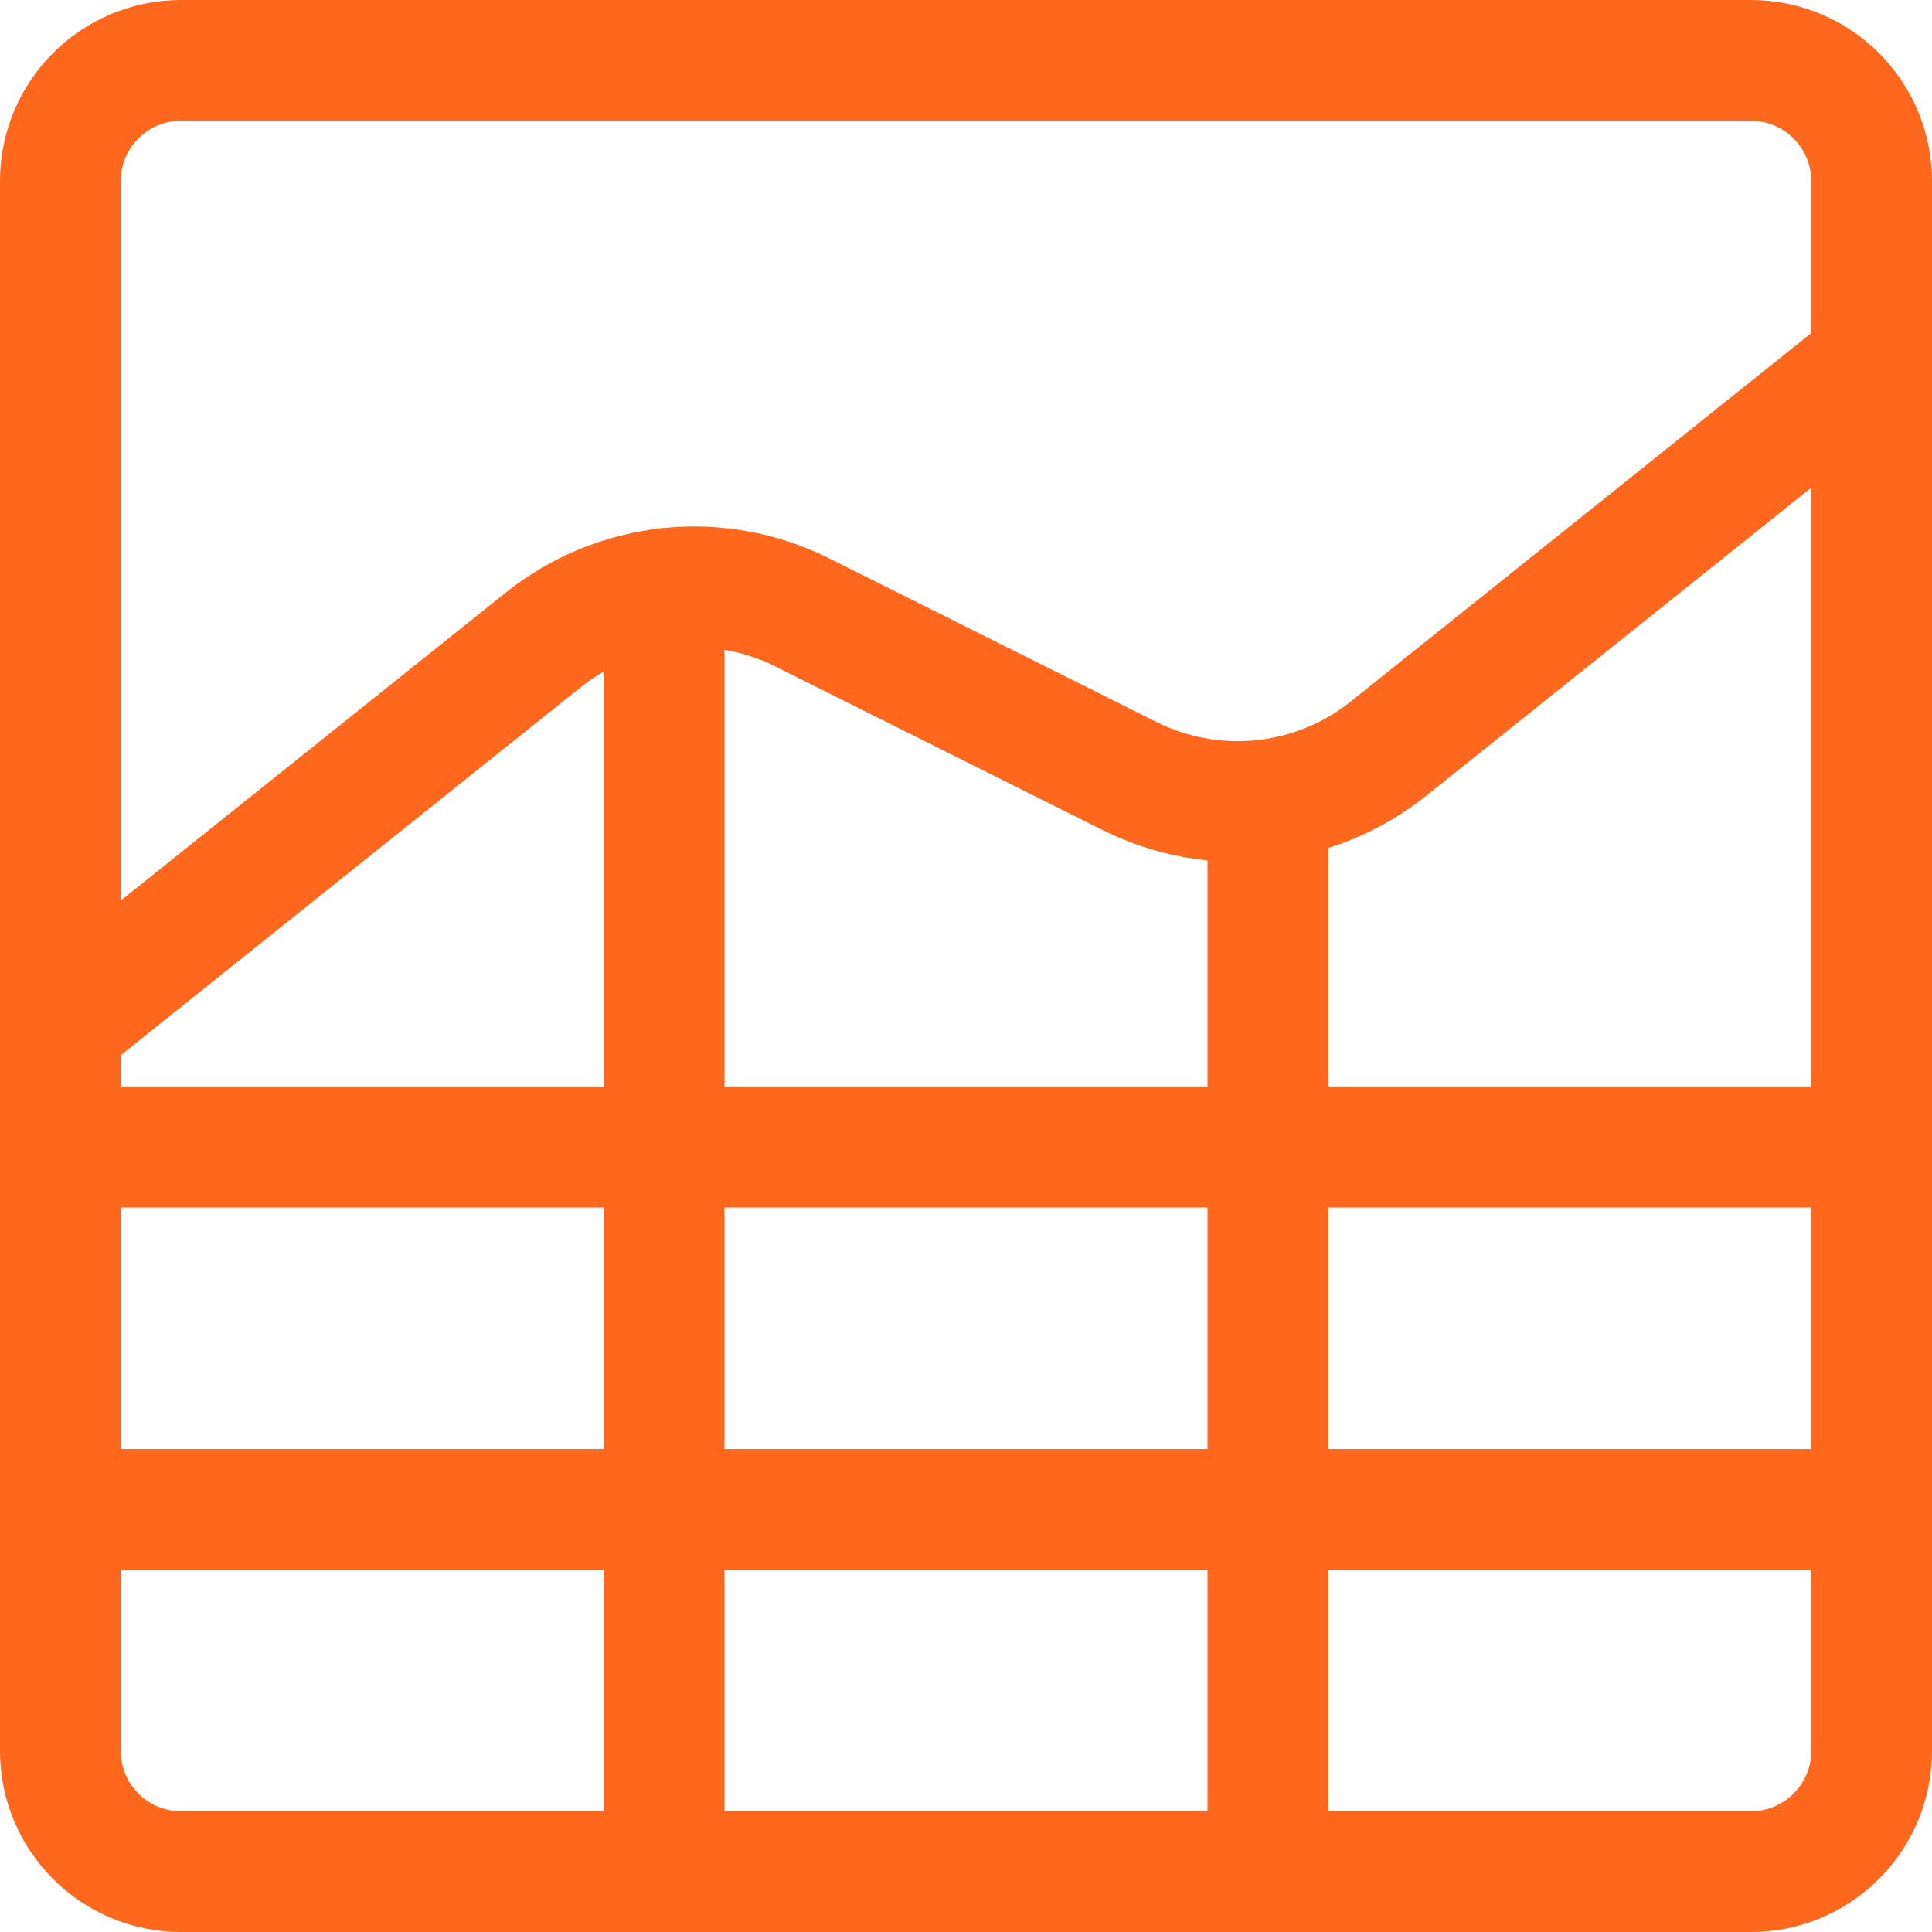
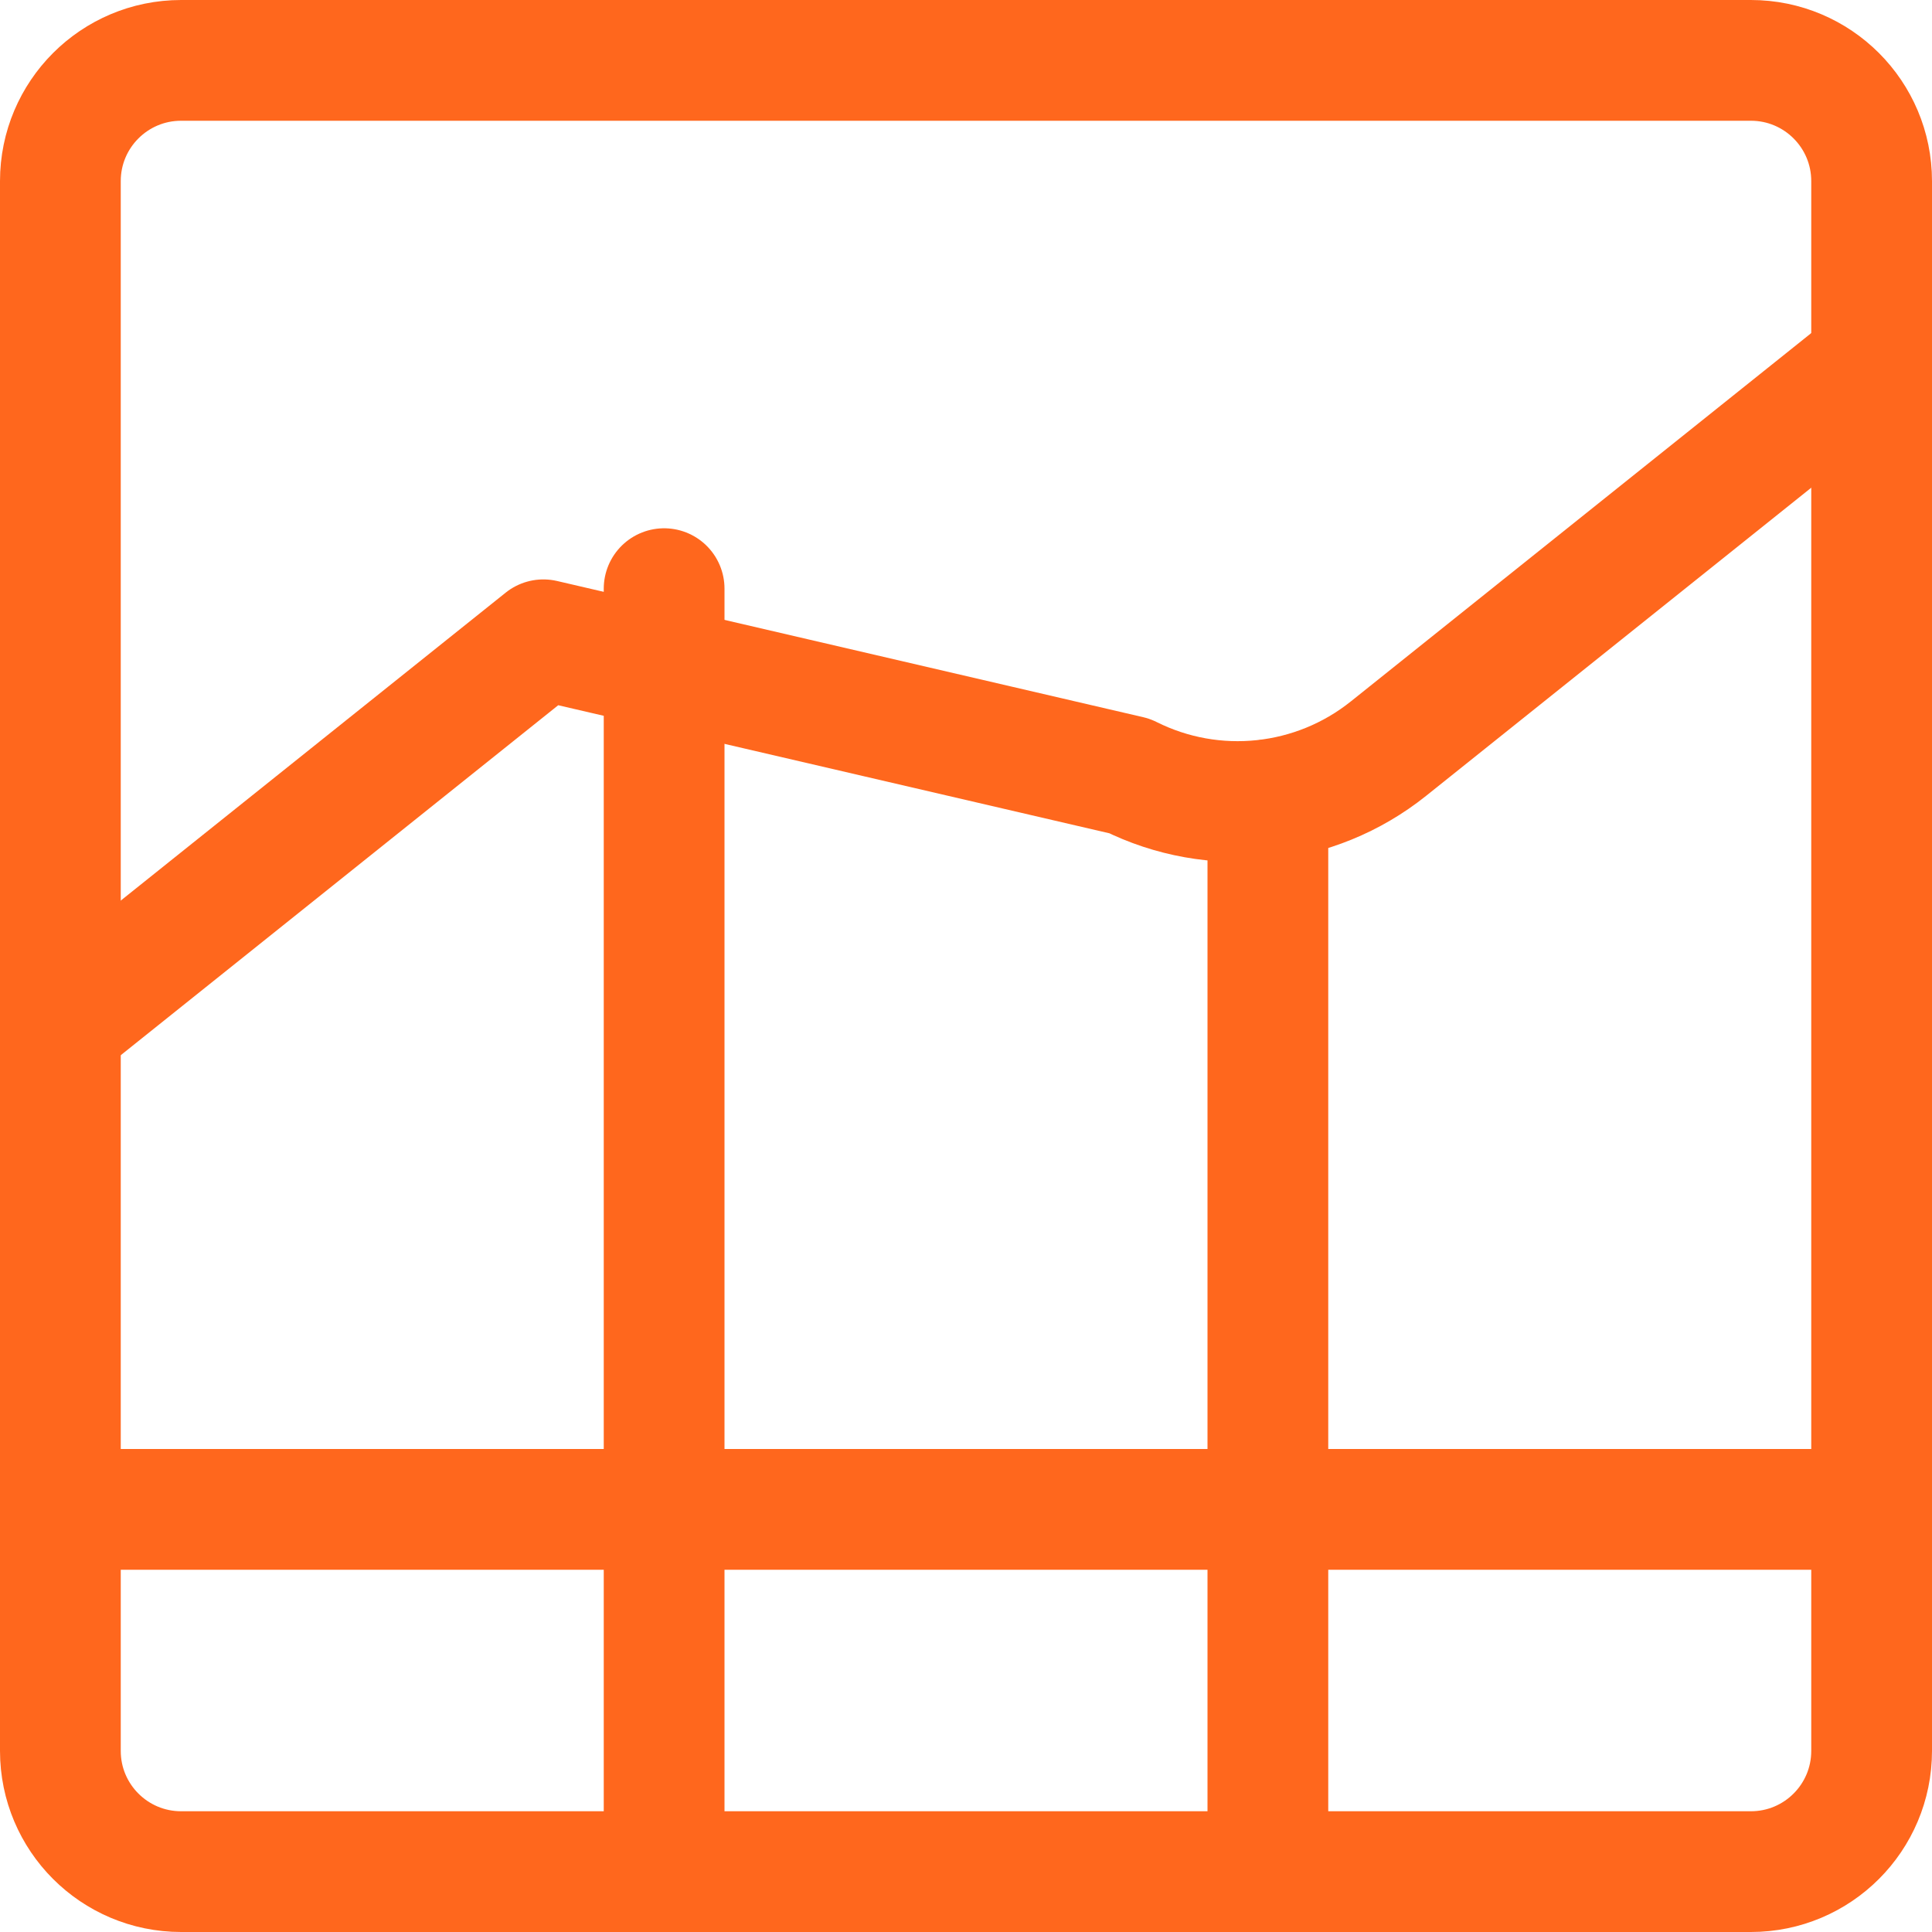
<svg xmlns="http://www.w3.org/2000/svg" width="32" height="32" viewBox="0 0 32 32" fill="none">
  <g clip-path="url(#clip0_57567_16527)">
-     <path d="M1 19H31" stroke="#FF671D" stroke-width="2" stroke-linecap="round" stroke-linejoin="round" />
    <path d="M1 25H31" stroke="#FF671D" stroke-width="2" stroke-linecap="round" stroke-linejoin="round" />
    <path fill-rule="evenodd" clip-rule="evenodd" d="M1 3C1 1.895 1.895 1 3 1H29C30.105 1 31 1.895 31 3V29C31 30.105 30.105 31 29 31H3C1.895 31 1 30.105 1 29V3Z" stroke="#FF671D" stroke-width="2" stroke-linecap="round" stroke-linejoin="round" />
-     <path d="M1 16.997L9 10.597C10.218 9.622 11.892 9.445 13.288 10.143L18.709 12.853C20.105 13.552 21.779 13.374 22.997 12.4L30.997 6" stroke="#FF671D" stroke-width="2" stroke-linecap="round" stroke-linejoin="round" />
+     <path d="M1 16.997L9 10.597L18.709 12.853C20.105 13.552 21.779 13.374 22.997 12.4L30.997 6" stroke="#FF671D" stroke-width="2" stroke-linecap="round" stroke-linejoin="round" />
    <path d="M11 9.75V30.997" stroke="#FF671D" stroke-width="2" stroke-linecap="round" stroke-linejoin="round" />
    <path d="M21 13.25V31.005" stroke="#FF671D" stroke-width="2" stroke-linecap="round" stroke-linejoin="round" />
  </g>
  <defs>
    <clipPath id="clip0_57567_16527">
      <rect width="32" height="32" fill="white" />
    </clipPath>
  </defs>
</svg>